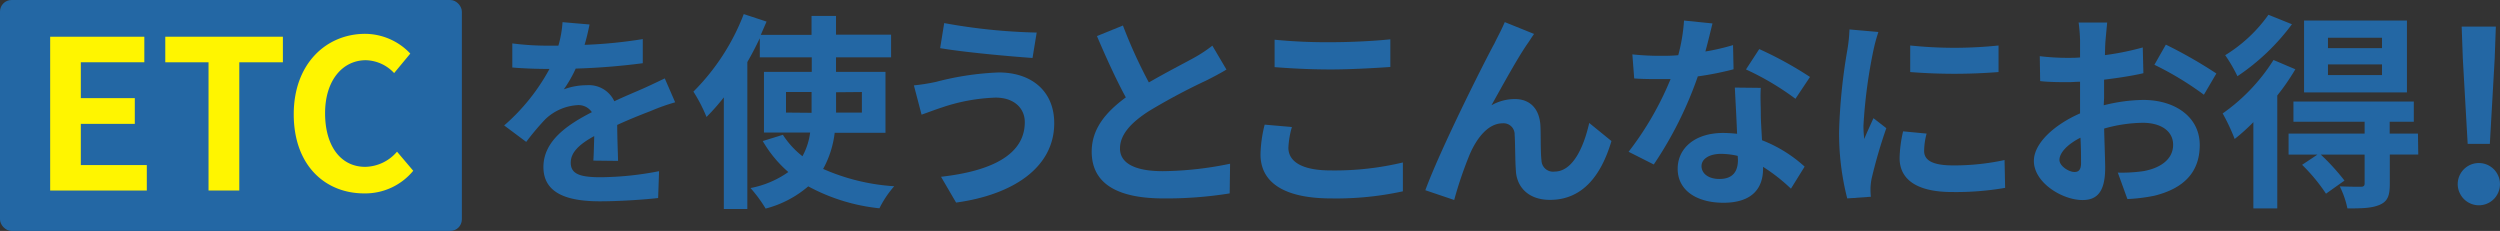
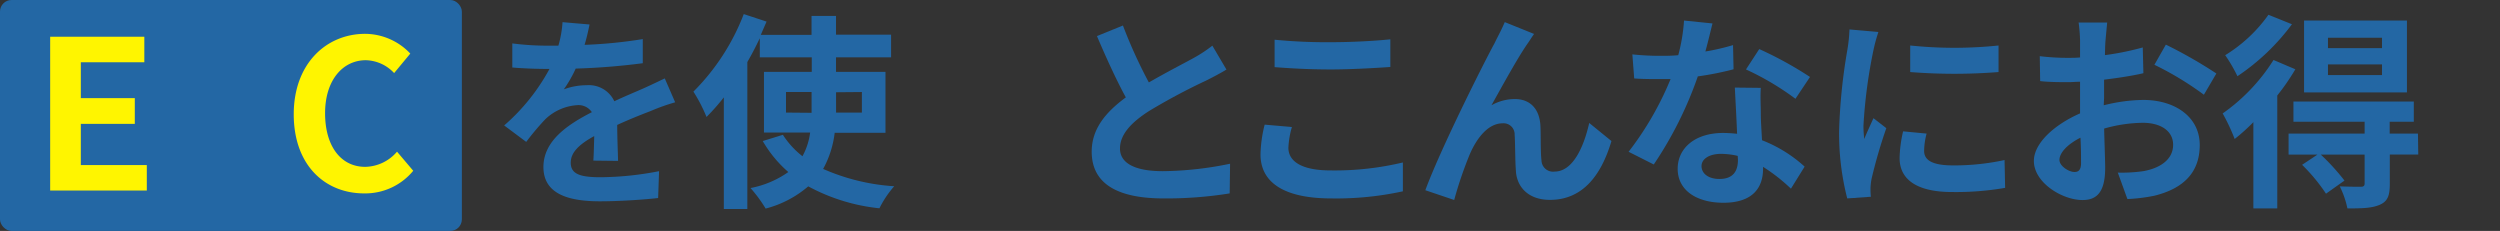
<svg xmlns="http://www.w3.org/2000/svg" width="433.04" height="40" viewBox="0 0 433.04 40">
  <rect x="0" y="0" width="433.04" height="40" fill="#333333" stroke="none" />
  <defs>
    <style>.a{isolation:isolate;}.b{fill:#2367a4;}.c{fill:#fff500;}</style>
  </defs>
  <g class="a">
    <path class="b" d="M102.78,27.82c.07-1.05.11-2.7.15-4.25-2.63,1.44-4.07,2.84-4.07,4.61,0,2,1.69,2.52,5.18,2.52a54.43,54.43,0,0,0,10.12-1.05L114,34.3c-2.37.28-6.73.57-10.08.57-5.58,0-9.79-1.33-9.79-5.94s4.32-7.41,8.39-9.5a2.78,2.78,0,0,0-2.48-1.22,8.82,8.82,0,0,0-5.58,2.44,44.81,44.81,0,0,0-3.31,3.93l-3.82-2.85a34.92,34.92,0,0,0,7.85-9.79h-.44c-1.44,0-4.06-.07-6-.25V7.52A47.13,47.13,0,0,0,95,7.91h1.72a18.92,18.92,0,0,0,.72-4.07l4.68.4c-.18.86-.43,2.09-.86,3.53a81.46,81.46,0,0,0,10.08-1l0,4.18a116.17,116.17,0,0,1-11.62.93,21.64,21.64,0,0,1-2.06,3.6,11.38,11.38,0,0,1,4-.72,4.85,4.85,0,0,1,4.75,2.78c1.83-.87,3.35-1.48,4.82-2.13s2.63-1.22,3.92-1.83l1.8,4.14a35,35,0,0,0-4.24,1.51c-1.59.61-3.6,1.4-5.8,2.41,0,2,.11,4.61.15,6.23Z" />
    <path class="b" d="M144.58,23a17.07,17.07,0,0,1-2,6.26,36.12,36.12,0,0,0,12.31,3,17.73,17.73,0,0,0-2.56,3.82A33,33,0,0,1,140,32.28a18.41,18.41,0,0,1-7.38,3.85A24,24,0,0,0,130,32.57a16.75,16.75,0,0,0,6.55-2.77,21.08,21.08,0,0,1-4.43-5.37l3.49-1.08A14.91,14.91,0,0,0,139,27.06a11.62,11.62,0,0,0,1.33-4.1h-8V12.45h8.28V9.93h-9V6.62c-.65,1.36-1.37,2.77-2.16,4.13V36.2h-4.07V16.87a38.57,38.57,0,0,1-3,3.39,27.39,27.39,0,0,0-2.27-4.39,38.34,38.34,0,0,0,8.72-13.43l3.95,1.3-1,2.3h8.79V2.76h4.24V6h9.54V9.93h-9.54v2.52h8.57V23Zm-4-3.46V15.94h-4.43V19.5Zm4.24-3.56V19.5h4.47V15.94Z" />
-     <path class="b" d="M172.37,16.91a32.05,32.05,0,0,0-9.29,1.73c-1,.32-2.41.86-3.45,1.22l-1.33-5.07a33.7,33.7,0,0,0,3.88-.62A49.84,49.84,0,0,1,173,12.55c5.65,0,9.61,3.21,9.61,8.79,0,7.63-7.06,12.38-17,13.75L163,30.62c8.86-1,14.51-3.88,14.51-9.46C177.52,18.82,175.72,16.87,172.37,16.91Zm7.2-11.27-.72,4.4c-4.18-.29-11.92-1-16-1.7L163.55,4A100.7,100.7,0,0,0,179.57,5.64Z" />
    <path class="b" d="M212.44,12.05c-1.08.65-2.23,1.26-3.53,1.91A107.39,107.39,0,0,0,199,19.25c-3,1.94-5,4-5,6.48s2.48,3.92,7.41,3.92a59.54,59.54,0,0,0,11.66-1.29L213,33.5a68.88,68.88,0,0,1-11.44.87c-7.09,0-12.46-2-12.46-8.1,0-4,2.49-6.88,5.91-9.4-1.66-3.06-3.39-6.83-5-10.62l4.5-1.83A84.91,84.91,0,0,0,199,14.28c2.92-1.69,6-3.27,7.71-4.21A24.07,24.07,0,0,0,210,7.91Z" />
    <path class="b" d="M223.78,22a15,15,0,0,0-.61,3.6c0,2.27,2.16,3.92,7.3,3.92A50.76,50.76,0,0,0,243,28.14l0,5a54.17,54.17,0,0,1-12.38,1.23c-8.18,0-12.28-2.74-12.28-7.63a22.8,22.8,0,0,1,.72-5.15Zm-3-15.12a92.74,92.74,0,0,0,9.71.43c3.53,0,7.6-.21,10.34-.5v4.79c-2.49.18-6.92.43-10.3.43-3.74,0-6.84-.18-9.75-.4Z" />
    <path class="b" d="M264.57,7.59c-1.77,2.55-4.47,7.52-6.23,10.65a8.17,8.17,0,0,1,4.07-1.08c2.66,0,4.28,1.73,4.42,4.68.08,1.58,0,4.46.18,5.94a2,2,0,0,0,2.27,1.94c3.06,0,5-4,6-8.42l3.85,3.13c-1.83,6.16-5.14,10.19-10.65,10.19-3.89,0-5.76-2.38-5.9-5-.15-1.9-.11-4.82-.22-6.26a1.92,1.92,0,0,0-2.09-2c-2.44,0-4.42,2.45-5.68,5.36a67.55,67.55,0,0,0-2.7,7.92l-5-1.69c2.62-7.13,10.15-22.1,12-25.48.47-1,1.12-2.13,1.76-3.64l5.08,2.05C265.36,6.36,265,7,264.57,7.59Z" />
    <path class="b" d="M300.28,12a51.93,51.93,0,0,1-6.19,1.23,65.81,65.81,0,0,1-7.63,15.26l-4.36-2.2a54.18,54.18,0,0,0,7.27-12.59c-.61,0-1.22,0-1.83,0-1.48,0-2.92,0-4.47-.11l-.32-4.17a45.36,45.36,0,0,0,4.75.25c1,0,2.12,0,3.2-.11a30.55,30.55,0,0,0,1-6l4.93.5c-.29,1.15-.72,3-1.23,4.86a38.18,38.18,0,0,0,4.79-1.11ZM305,15.22c-.11,1.51,0,3,0,4.57,0,1,.11,2.74.21,4.5a23.71,23.71,0,0,1,7.38,4.57l-2.37,3.82a30.56,30.56,0,0,0-4.83-3.78v.32c0,3.31-1.8,5.9-6.87,5.9-4.43,0-7.92-2-7.92-5.9,0-3.49,2.92-6.19,7.88-6.19.83,0,1.66.07,2.41.14-.1-2.66-.28-5.79-.39-8ZM301,27a13.06,13.06,0,0,0-2.89-.35c-2,0-3.38.86-3.38,2.12S295.89,31,297.83,31c2.41,0,3.21-1.4,3.21-3.31Zm10-9.89a47.2,47.2,0,0,0-8.57-5.08l2.3-3.53a64,64,0,0,1,8.79,4.83Z" />
    <path class="b" d="M325.37,5.54a27.73,27.73,0,0,0-.86,3.16,87.51,87.51,0,0,0-1.73,13.07,18.53,18.53,0,0,0,.14,2.3c.51-1.26,1.08-2.44,1.59-3.6l2.23,1.73A85.61,85.61,0,0,0,324.18,31,11.27,11.27,0,0,0,324,32.6c0,.4,0,1,.07,1.48l-4.1.29a45.49,45.49,0,0,1-1.41-11.66A98.27,98.27,0,0,1,320,8.59a27.09,27.09,0,0,0,.36-3.49Zm8.35,17.6a12,12,0,0,0-.43,3c0,1.58,1.37,2.51,5,2.51a41,41,0,0,0,8.93-.93l.1,4.82a49.64,49.64,0,0,1-9.21.72c-6.16,0-9.07-2.23-9.07-5.87a22,22,0,0,1,.61-4.64ZM346.18,7.88v4.6a97.69,97.69,0,0,1-15.3,0l0-4.6A73.46,73.46,0,0,0,346.18,7.88Z" />
    <path class="b" d="M364.4,18.24a29.08,29.08,0,0,1,6.84-.93c5.47,0,9.79,2.91,9.79,7.81,0,4.21-2.2,7.38-7.85,8.78a30.13,30.13,0,0,1-4.68.58l-1.66-4.58a26.92,26.92,0,0,0,4.4-.25c2.88-.5,5.18-2,5.18-4.57,0-2.41-2.16-3.81-5.26-3.81a25.34,25.34,0,0,0-6.69,1c.07,2.84.18,5.58.18,6.8,0,4.43-1.62,5.58-3.93,5.58-3.49,0-8.42-3-8.42-6.77,0-3.13,3.64-6.33,8-8.24,0-.83,0-1.66,0-2.48v-3c-.69,0-1.33.07-1.91.07-1.62,0-3.42,0-5-.18l-.07-4.32a39.56,39.56,0,0,0,4.93.29c.65,0,1.33,0,2.05-.07,0-1.26,0-2.31,0-2.92a27.76,27.76,0,0,0-.25-3.13H365c-.07.65-.21,2.2-.29,3.1s-.07,1.65-.1,2.55a48.12,48.12,0,0,0,6.55-1.33l.11,4.46c-2,.47-4.47.83-6.81,1.12,0,1.08,0,2.16,0,3.2Zm-3.93,10c0-.9,0-2.52-.1-4.39-2.2,1.11-3.64,2.59-3.64,3.85,0,1.08,1.65,2.09,2.59,2.09C360,29.8,360.47,29.47,360.47,28.25ZM375.16,7.73a80.11,80.11,0,0,1,8.75,5l-2.16,3.68a54.35,54.35,0,0,0-8.57-5.19Z" />
    <path class="b" d="M397.59,12a38.88,38.88,0,0,1-3.13,4.54V36.1h-4.14V21.16a32.69,32.69,0,0,1-3.24,2.91A33.68,33.68,0,0,0,385,19.65a32.34,32.34,0,0,0,8.81-9.26ZM397,4.2a38.06,38.06,0,0,1-9.44,9,26.29,26.29,0,0,0-2.12-3.64,25.54,25.54,0,0,0,7.49-7Zm21.88,22.57h-4.93v5.11c0,2-.36,3-1.76,3.6s-3.13.62-5.58.62a15.35,15.35,0,0,0-1.33-3.82c1.51.07,3.2.07,3.67.07s.64-.18.64-.57v-5H402a38,38,0,0,1,4.1,4.5l-3.2,2.27a30.65,30.65,0,0,0-4.14-5l2.66-1.77h-5V23.14h13.17V21.09H397.26v-3.5h20.85v3.5h-4.18v2.05h4.9ZM416.92,16H399.1V3.56h17.82ZM412.6,6.54h-9.36v1.8h9.36Zm0,4.61h-9.36V13h9.36Z" />
-     <path class="b" d="M425.72,31.72a3.66,3.66,0,1,1,3.64,3.84A3.68,3.68,0,0,1,425.72,31.72Zm.88-21.56-.2-5.55h5.92l-.2,5.55-.84,14.76h-3.84Z" />
  </g>
  <rect class="b" width="80" height="40" rx="2" />
  <g class="a">
    <g class="a">
      <path class="c" d="M8.69,6.36H25v4.43H14V17h9.35v4.46H14v7.13H25.43V33H8.69Z" />
-       <path class="c" d="M36.12,10.79H28.63V6.36H49v4.43H41.45V33H36.12Z" />
      <path class="c" d="M50.88,19.79c0-8.78,5.65-13.93,12.38-13.93a10.84,10.84,0,0,1,7.81,3.42l-2.8,3.38a6.91,6.91,0,0,0-4.9-2.23c-4,0-7.06,3.46-7.06,9.18s2.74,9.29,6.95,9.29a7.4,7.4,0,0,0,5.51-2.63l2.81,3.31a10.77,10.77,0,0,1-8.5,3.92C56.35,33.5,50.88,28.68,50.88,19.79Z" />
    </g>
  </g>
</svg>